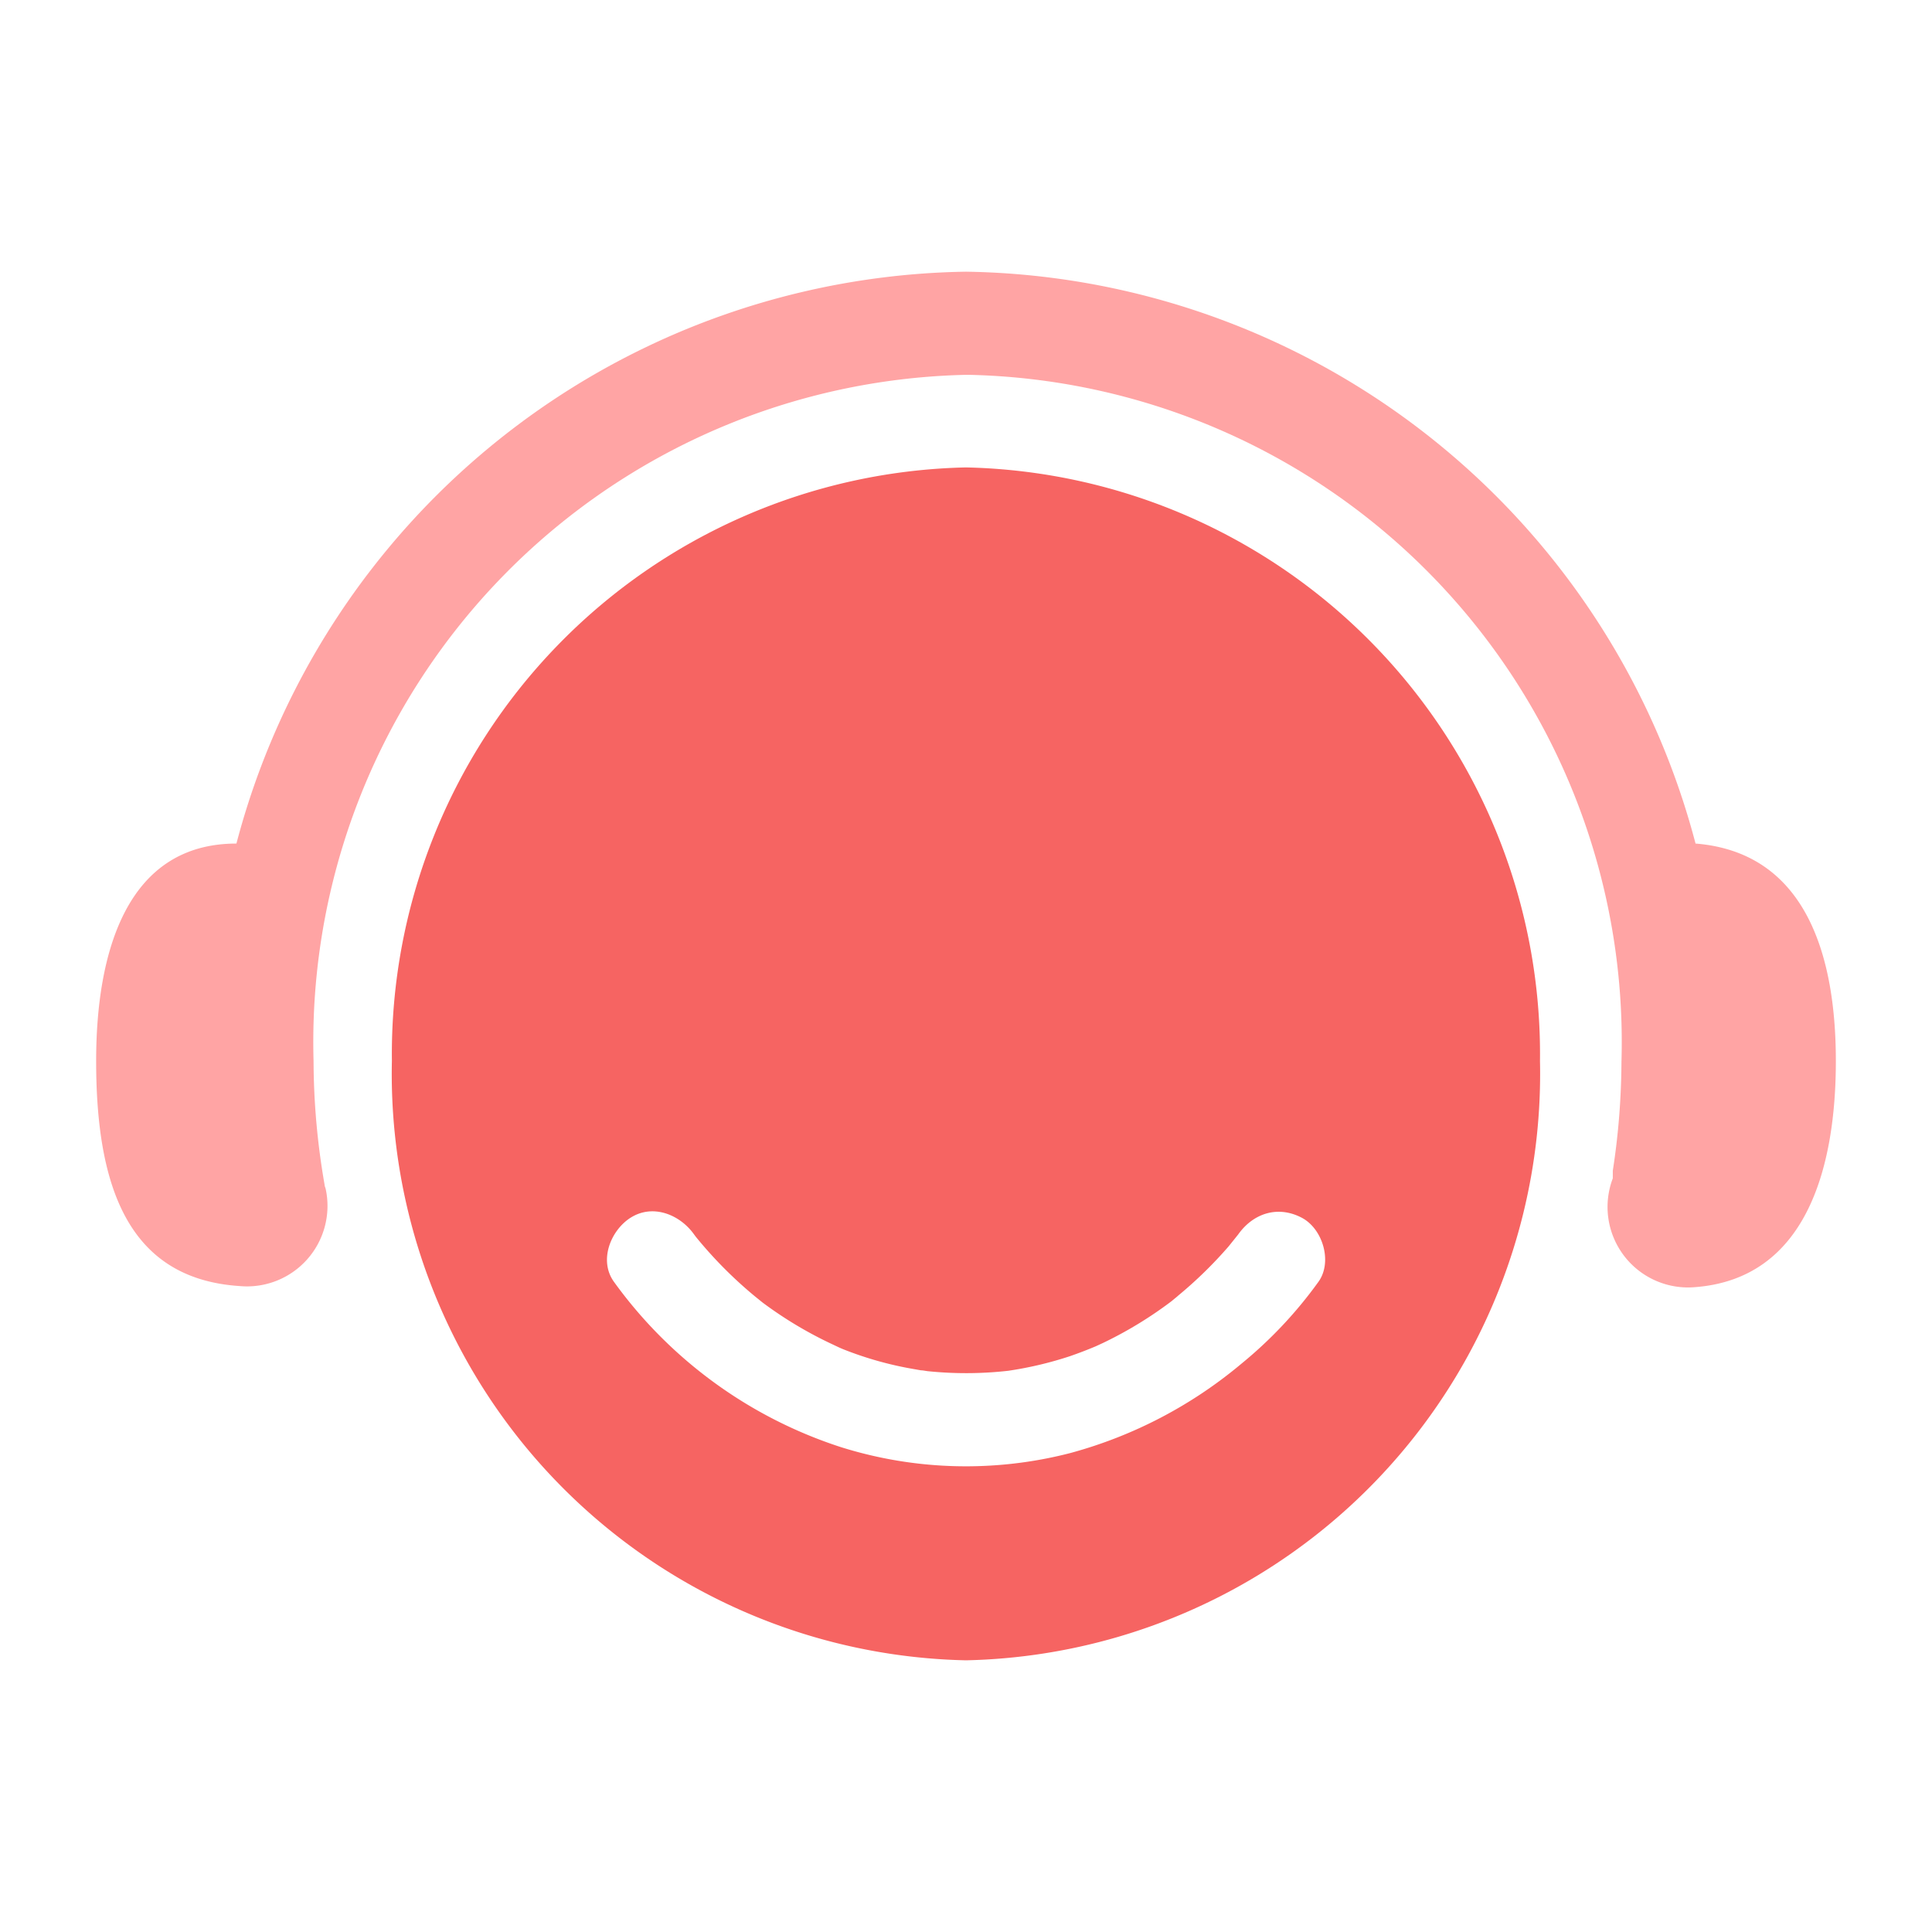
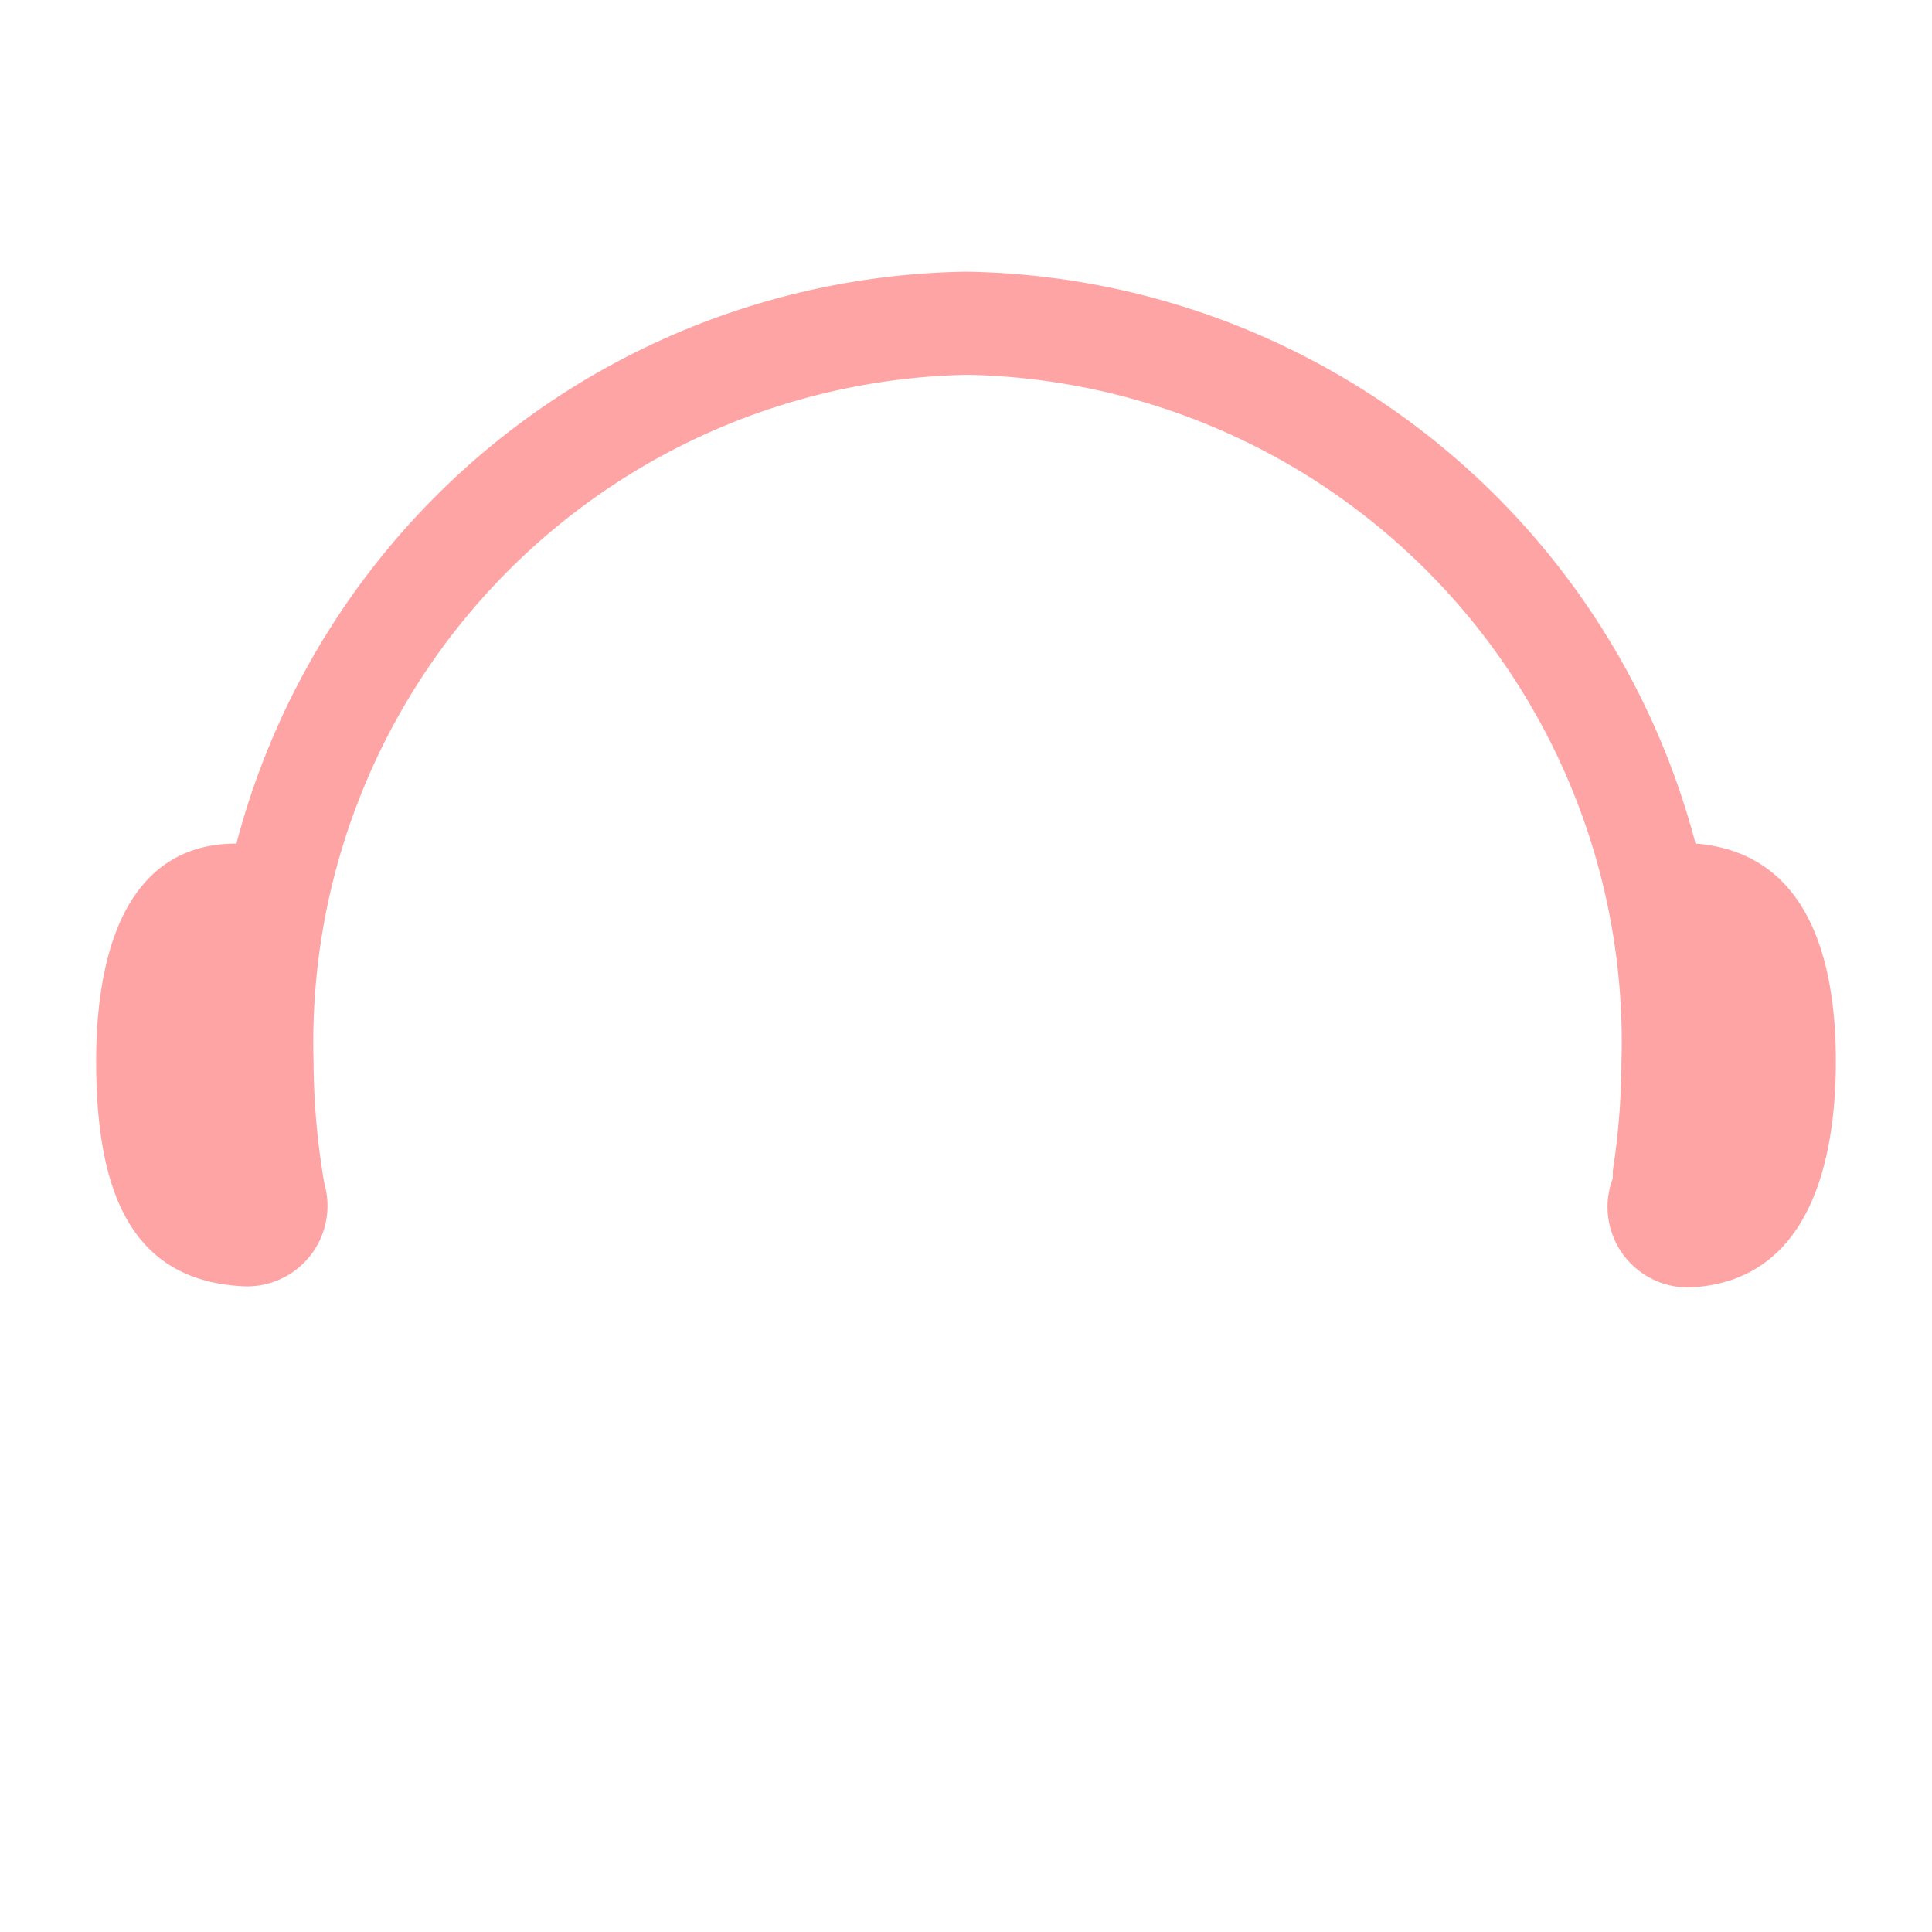
<svg xmlns="http://www.w3.org/2000/svg" t="1729428732587" class="icon" viewBox="0 0 1024 1024" version="1.1" p-id="3765" width="200" height="200">
-   <path d="M511.968 247.744h-0.032H512h-0.032z m0 0a310.992 310.992 0 0 0-304.256 314.608A310.912 310.912 0 0 0 512 880a310.944 310.944 0 0 0 304.224-317.648 311.008 311.008 0 0 0-304.256-314.608zM334.144 645.472c11.92-7.632 26.336-1.68 33.792 8.896l0.928 1.232a225.424 225.424 0 0 0 31.2 31.44l3.52 2.848 0.64 0.512c11.488 8.576 23.84 15.968 36.832 22.048l3.968 1.872 1.568 0.672c12 4.8 24.512 8.352 37.28 10.56l4.272 0.752c0.736 0 1.52 0.128 2.256 0.256l1.168 0.176c14.24 1.472 28.576 1.408 42.8-0.192a194.288 194.288 0 0 0 32.8-7.76c4.592-1.6 9.12-3.328 13.6-5.216l3.92-1.808a212.064 212.064 0 0 0 36.096-21.984l0.688-0.56 1.28-1.072c0.64-0.496 1.248-1.008 1.824-1.536a224.976 224.976 0 0 0 26.592-25.968l5.088-6.336c8-11.312 21.12-15.536 33.792-8.832 11.008 5.84 16.288 23.248 8.832 33.808a227.424 227.424 0 0 1-41.008 43.6 237.712 237.712 0 0 1-90.4 47.216 221.12 221.12 0 0 1-121.824-3.104 239.184 239.184 0 0 1-120.32-87.712c-8.032-11.312-1.632-27.088 8.8-33.808z" fill="#F66462" p-id="3766" />
  <path d="M512 144a406.176 406.176 0 0 1 386.672 303.104c57.6 4.608 74.368 57.664 74.368 115.248 0 57.6-16.16 115.248-74.368 119.84a42.672 42.672 0 0 1-43.856-57.648v-4.048c2.976-19.072 4.48-38.32 4.592-57.648A353.76 353.76 0 0 0 513.6 198.672h-1.6a353.76 353.76 0 0 0-345.808 363.68c0.08 21.968 2.032 43.904 5.84 65.536l0.064 0.64 0.496 1.488a42.672 42.672 0 0 1-45.664 51.616c-59.824-3.968-75.968-54.112-75.968-119.28 0-57.6 16.16-115.248 74.352-115.248A406.24 406.24 0 0 1 512 144z" fill="#FFA4A4" p-id="3767" />
</svg>